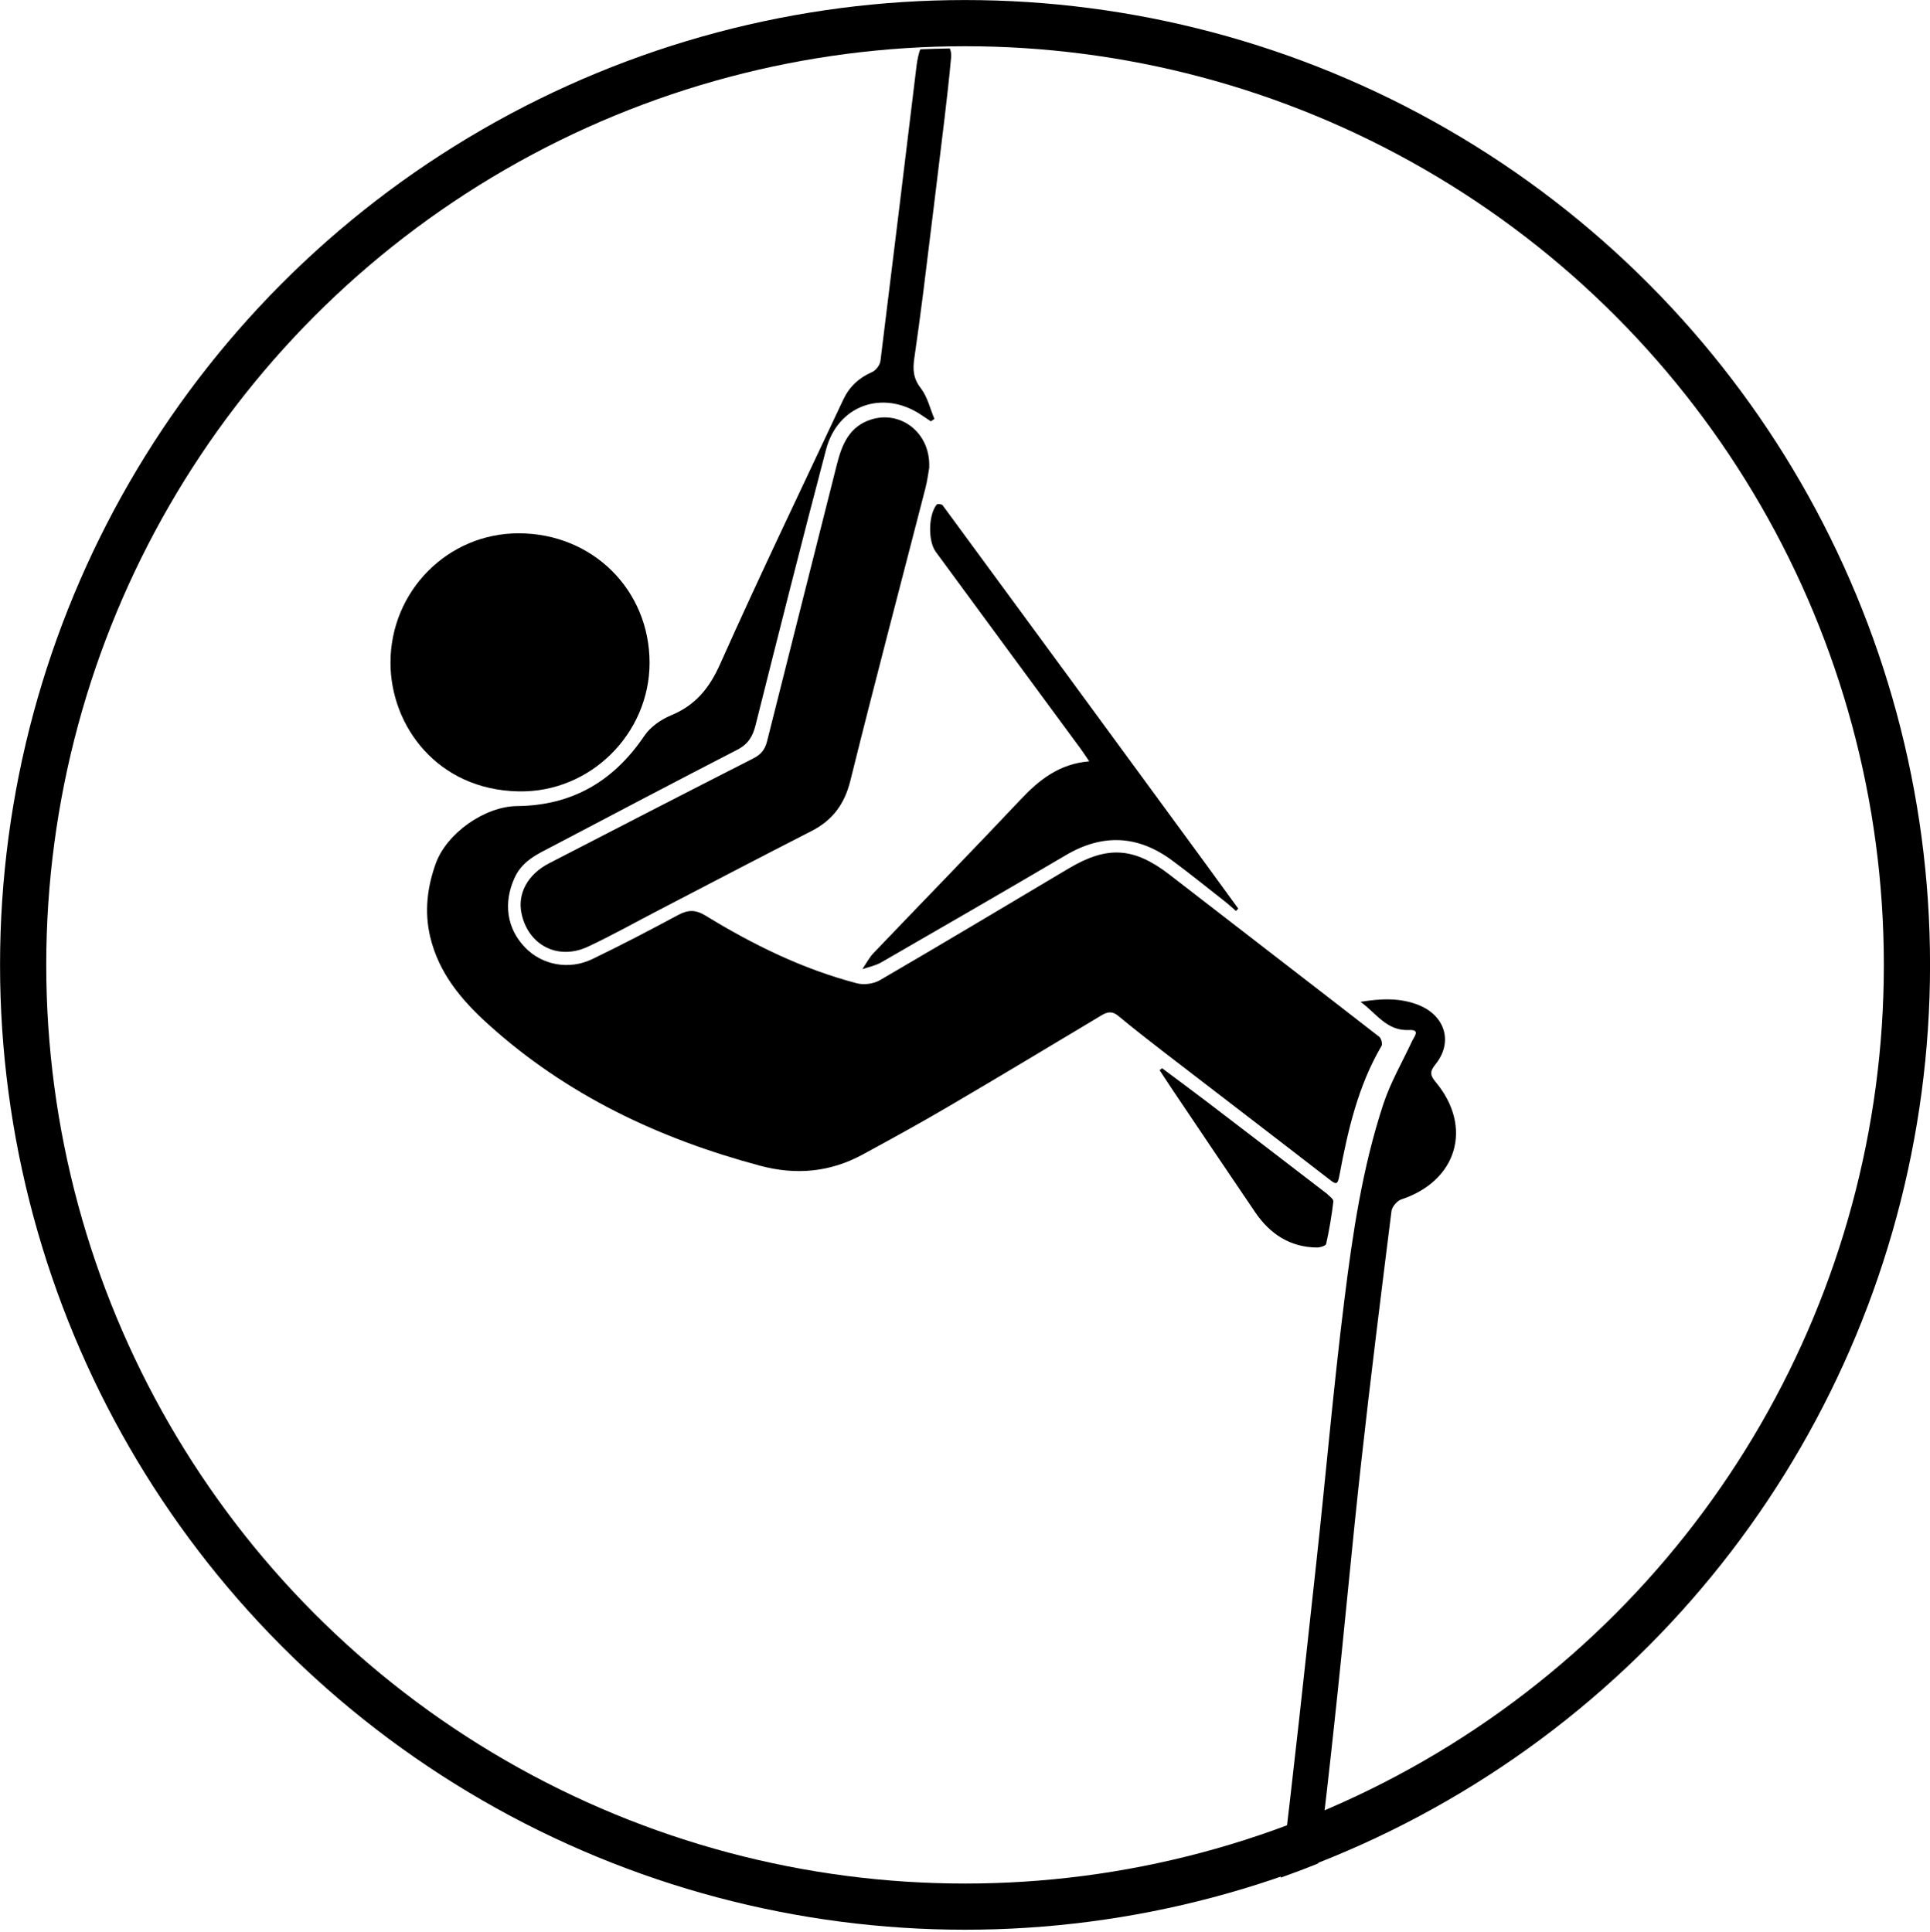
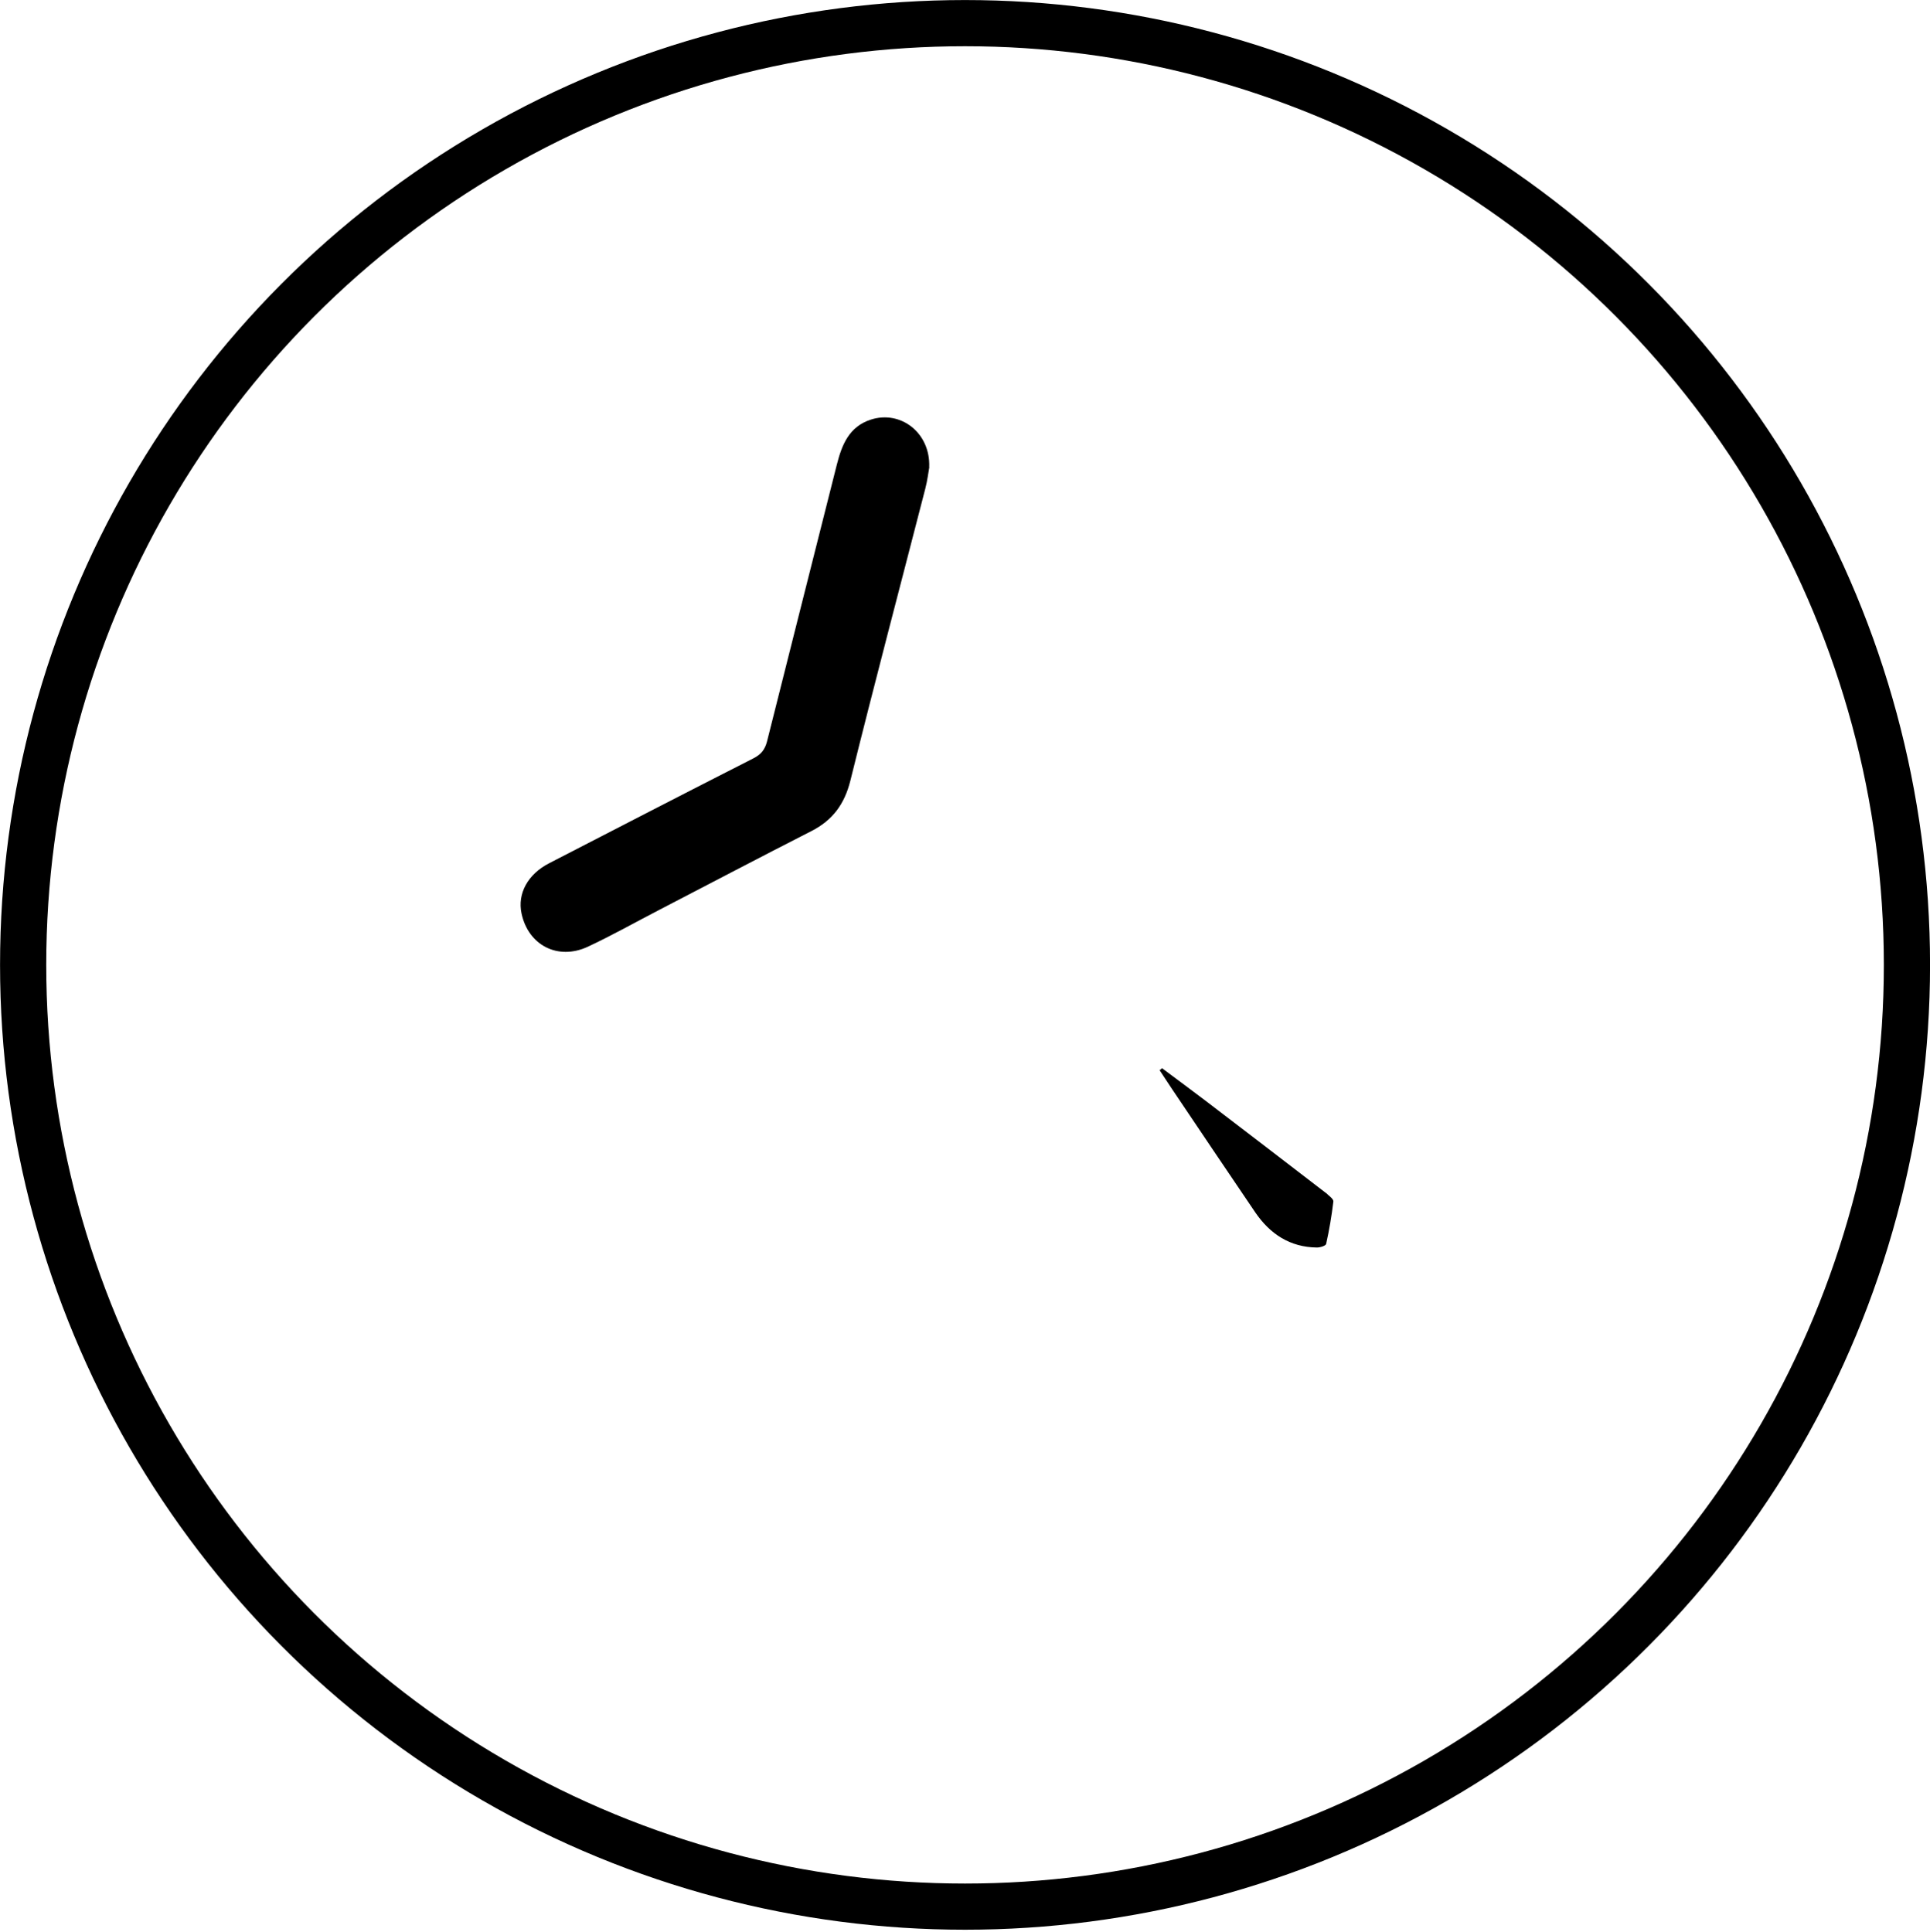
<svg xmlns="http://www.w3.org/2000/svg" id="Capa_2" viewBox="0 0 203.53 203.77">
  <defs>
    <style>.cls-1{stroke:#000;stroke-miterlimit:10;stroke-width:4.87px;}.cls-1,.cls-2{fill:none;}</style>
  </defs>
  <g id="Capa_1-2">
    <path class="cls-2" d="m101.77,5.1c-.53,0-1.07.01-1.6.02.12.26.18.58.14.94-.2,2.17-.44,4.33-.7,6.49-.74,6.13-1.49,12.26-2.25,18.39-.28,2.29-.59,4.57-.93,6.85-.17,1.15-.13,2.13.68,3.16.71.9.98,2.15,1.44,3.25-.13.08-.26.17-.38.25-.35-.24-.7-.47-1.06-.71-4.03-2.66-8.76-.99-9.99,3.69-2.55,9.66-4.99,19.35-7.43,29.05-.3,1.18-.79,2.01-1.9,2.59-6.52,3.37-13,6.79-19.5,10.19-1.57.82-3.19,1.53-4.01,3.33-1.2,2.63-.85,5.33,1.11,7.36,1.79,1.85,4.62,2.41,7.1,1.21,3.05-1.47,6.05-3.04,9.03-4.64,1.03-.56,1.84-.58,2.87.05,5.02,3.07,10.27,5.66,15.98,7.15.74.19,1.76.06,2.42-.32,6.68-3.89,13.31-7.86,19.95-11.81,4.08-2.42,6.89-2.21,10.64.7,7.35,5.7,14.72,11.36,22.07,17.07.21.17.37.75.25.96-2.49,4.24-3.56,8.94-4.45,13.7-.18.99-.36.93-1.05.39-5.81-4.5-11.64-8.96-17.46-13.44-1.62-1.25-3.23-2.51-4.8-3.81-.61-.51-1.11-.46-1.75-.07-5.36,3.22-10.72,6.44-16.11,9.6-2.99,1.76-6.04,3.43-9.09,5.09-3.44,1.87-7.04,2.2-10.84,1.18-10.64-2.85-20.36-7.44-28.61-14.88-2.85-2.57-5.27-5.42-6.17-9.29-.62-2.63-.3-5.2.59-7.69,1.16-3.22,5.18-6.03,8.58-6.07,5.82-.06,10.18-2.62,13.42-7.41.63-.94,1.75-1.72,2.81-2.16,2.57-1.06,4.03-2.85,5.18-5.41,4.19-9.36,8.63-18.6,12.98-27.88.64-1.36,1.64-2.3,3.03-2.91.4-.18.84-.75.9-1.19,1.29-10.27,2.52-20.55,3.77-30.83.07-.56.16-1.12.31-1.67.04-.12.08-.24.12-.35C44.39,7.67,2.43,51.15,2.43,104.43s44.47,99.33,99.33,99.33c11.67,0,22.88-2.02,33.28-5.72,1.36-10.99,2.52-22.01,3.73-33.02,1.02-9.3,1.82-18.63,2.98-27.91.87-6.98,1.89-13.98,4.12-20.69.76-2.29,2-4.41,3.02-6.61.23-.5.92-1.23-.33-1.17-2.38.11-3.48-1.83-5.11-2.97,2.14-.35,4.2-.45,6.19.36,2.77,1.13,3.59,3.94,1.7,6.25-.63.77-.52,1.18.05,1.86,3.95,4.74,2.24,10.43-3.64,12.37-.44.15-.97.77-1.03,1.22-1.11,8.85-2.22,17.7-3.2,26.56-1,9.04-1.81,18.1-2.79,27.14-.55,5.04-1.11,10.09-1.74,15.12,36.41-14.73,62.1-50.42,62.1-92.11,0-54.86-44.47-99.33-99.33-99.33Zm-60.58,64.8c-.01-7.55,6.03-13.67,13.53-13.66,7.78.01,13.79,5.97,13.79,13.66,0,7.47-6.23,13.7-13.82,13.55-8.54-.17-13.49-6.88-13.5-13.56Zm98.67,61.29c-.04.19-.64.38-.97.38-2.84-.03-4.95-1.41-6.5-3.7-2.95-4.34-5.88-8.7-8.81-13.06-.43-.64-.86-1.29-1.28-1.94.09-.07.17-.14.26-.21,1.55,1.16,3.11,2.31,4.65,3.48,4.28,3.26,8.55,6.54,12.81,9.82.26.2.65.53.62.75-.19,1.5-.44,3-.76,4.47Zm-50.2-48.88c-.62,2.49-1.88,4.19-4.12,5.34-5.37,2.74-10.71,5.54-16.06,8.32-2.5,1.3-4.96,2.69-7.52,3.88-3.16,1.47-6.27-.16-6.98-3.51-.44-2.1.66-4.13,2.91-5.3,7.17-3.7,14.34-7.4,21.53-11.06.81-.41,1.23-.93,1.45-1.8,2.44-9.73,4.91-19.46,7.36-29.19.53-2.1,1.28-4,3.58-4.74,3.14-1.02,6.3,1.38,6.16,5.01-.1.54-.21,1.41-.42,2.25-2.64,10.26-5.35,20.51-7.9,30.79Zm40.68,13.76c-.4-.34-.78-.69-1.19-1.02-1.85-1.45-3.67-2.92-5.56-4.32-3.59-2.65-7.3-2.83-11.18-.55-6.47,3.81-12.97,7.56-19.47,11.31-.6.35-1.33.48-2,.72.39-.57.7-1.2,1.17-1.69,5.17-5.41,10.39-10.76,15.52-16.2,1.97-2.09,4.07-3.77,7.24-4.03-.37-.54-.62-.93-.89-1.3-5.1-6.93-10.21-13.86-15.3-20.8-.84-1.14-.77-3.93.1-4.98.08-.09.54-.04.64.08,9.19,12.5,18.36,25.02,27.53,37.53,1.22,1.66,2.43,3.33,3.64,5-.08.08-.16.16-.24.25Z" />
-     <path d="m96.62,7.23c-1.25,10.28-2.49,20.56-3.77,30.83-.05.44-.49,1.02-.9,1.19-1.39.61-2.39,1.55-3.03,2.91-4.35,9.28-8.8,18.52-12.98,27.88-1.14,2.56-2.61,4.35-5.18,5.41-1.06.44-2.18,1.22-2.81,2.16-3.24,4.79-7.6,7.35-13.42,7.41-3.4.03-7.42,2.85-8.58,6.07-.89,2.48-1.21,5.05-.59,7.69.91,3.87,3.32,6.72,6.17,9.29,8.25,7.45,17.97,12.03,28.61,14.88,3.8,1.02,7.4.69,10.84-1.18,3.05-1.66,6.1-3.33,9.09-5.09,5.39-3.16,10.75-6.39,16.11-9.6.64-.38,1.14-.44,1.75.07,1.57,1.3,3.18,2.56,4.8,3.81,5.82,4.48,11.65,8.94,17.46,13.44.69.54.87.6,1.05-.39.89-4.75,1.96-9.46,4.45-13.7.12-.21-.03-.79-.25-.96-7.34-5.71-14.72-11.37-22.07-17.07-3.75-2.91-6.56-3.12-10.64-.7-6.64,3.95-13.27,7.92-19.95,11.81-.66.38-1.68.52-2.42.32-5.71-1.49-10.97-4.08-15.98-7.15-1.04-.63-1.84-.61-2.87-.05-2.98,1.6-5.98,3.17-9.03,4.64-2.48,1.2-5.31.64-7.1-1.21-1.96-2.03-2.31-4.73-1.11-7.36.82-1.8,2.44-2.51,4.01-3.33,6.49-3.41,12.98-6.83,19.5-10.19,1.12-.58,1.61-1.41,1.9-2.59,2.44-9.69,4.88-19.38,7.43-29.05,1.23-4.67,5.96-6.35,9.99-3.69.35.23.7.47,1.06.71.13-.08.26-.17.38-.25-.46-1.1-.74-2.34-1.44-3.25-.81-1.03-.85-2-.68-3.16.33-2.28.64-4.57.93-6.85.76-6.13,1.51-12.26,2.25-18.39.26-2.16.5-4.32.7-6.49.03-.36-.02-.68-.14-.94-1.04.02-2.08.05-3.11.09-.05.11-.09.23-.12.35-.15.54-.25,1.11-.31,1.67Z" />
-     <path d="m143.54,154.29c.98-8.86,2.09-17.71,3.2-26.56.06-.45.59-1.08,1.03-1.22,5.88-1.94,7.59-7.62,3.64-12.37-.57-.68-.68-1.09-.05-1.86,1.89-2.31,1.07-5.11-1.7-6.25-2-.82-4.06-.71-6.19-.36,1.63,1.14,2.73,3.09,5.11,2.97,1.25-.06.56.67.33,1.17-1.02,2.2-2.26,4.32-3.02,6.61-2.22,6.72-3.25,13.71-4.12,20.69-1.16,9.28-1.96,18.61-2.98,27.91-1.21,11.01-2.37,22.03-3.73,33.02,1.33-.47,2.65-.97,3.95-1.5.63-5.03,1.2-10.07,1.74-15.12.98-9.04,1.79-18.1,2.79-27.14Z" />
    <path d="m97.99,49.27c.14-3.63-3.02-6.03-6.16-5.01-2.29.74-3.05,2.65-3.58,4.74-2.45,9.73-4.92,19.46-7.36,29.19-.22.87-.64,1.39-1.45,1.8-7.19,3.66-14.36,7.36-21.53,11.06-2.25,1.16-3.36,3.2-2.91,5.3.71,3.34,3.82,4.97,6.98,3.51,2.55-1.19,5.01-2.58,7.52-3.88,5.35-2.78,10.69-5.58,16.06-8.32,2.24-1.14,3.5-2.84,4.12-5.34,2.55-10.29,5.26-20.53,7.9-30.79.22-.84.32-1.71.42-2.25Z" />
-     <path d="m68.5,69.91c0-7.69-6.01-13.65-13.79-13.66-7.49-.01-13.54,6.1-13.53,13.66.01,6.68,4.96,13.39,13.5,13.56,7.58.15,13.81-6.09,13.82-13.55Z" />
-     <path d="m99.42,53.3c-.09-.13-.56-.18-.64-.08-.87,1.05-.94,3.83-.1,4.98,5.09,6.94,10.2,13.87,15.3,20.8.27.37.52.76.89,1.3-3.17.26-5.28,1.95-7.24,4.03-5.13,5.44-10.35,10.79-15.52,16.2-.47.49-.78,1.12-1.17,1.69.67-.23,1.4-.37,2-.72,6.5-3.75,13-7.5,19.47-11.31,3.88-2.28,7.59-2.1,11.18.55,1.88,1.39,3.71,2.87,5.56,4.32.41.32.8.68,1.19,1.02.08-.08.16-.16.24-.25-1.21-1.67-2.42-3.33-3.64-5-9.17-12.52-18.34-25.03-27.53-37.53Z" />
    <path d="m140.01,125.97c-4.26-3.28-8.53-6.55-12.81-9.82-1.54-1.17-3.1-2.32-4.65-3.48-.09.07-.17.14-.26.21.43.65.85,1.3,1.28,1.94,2.93,4.35,5.86,8.72,8.81,13.06,1.56,2.28,3.66,3.67,6.5,3.7.34,0,.93-.18.97-.38.33-1.48.58-2.97.76-4.47.03-.22-.36-.55-.62-.75Z" />
    <circle class="cls-1" cx="101.77" cy="101.77" r="99.33" />
  </g>
</svg>